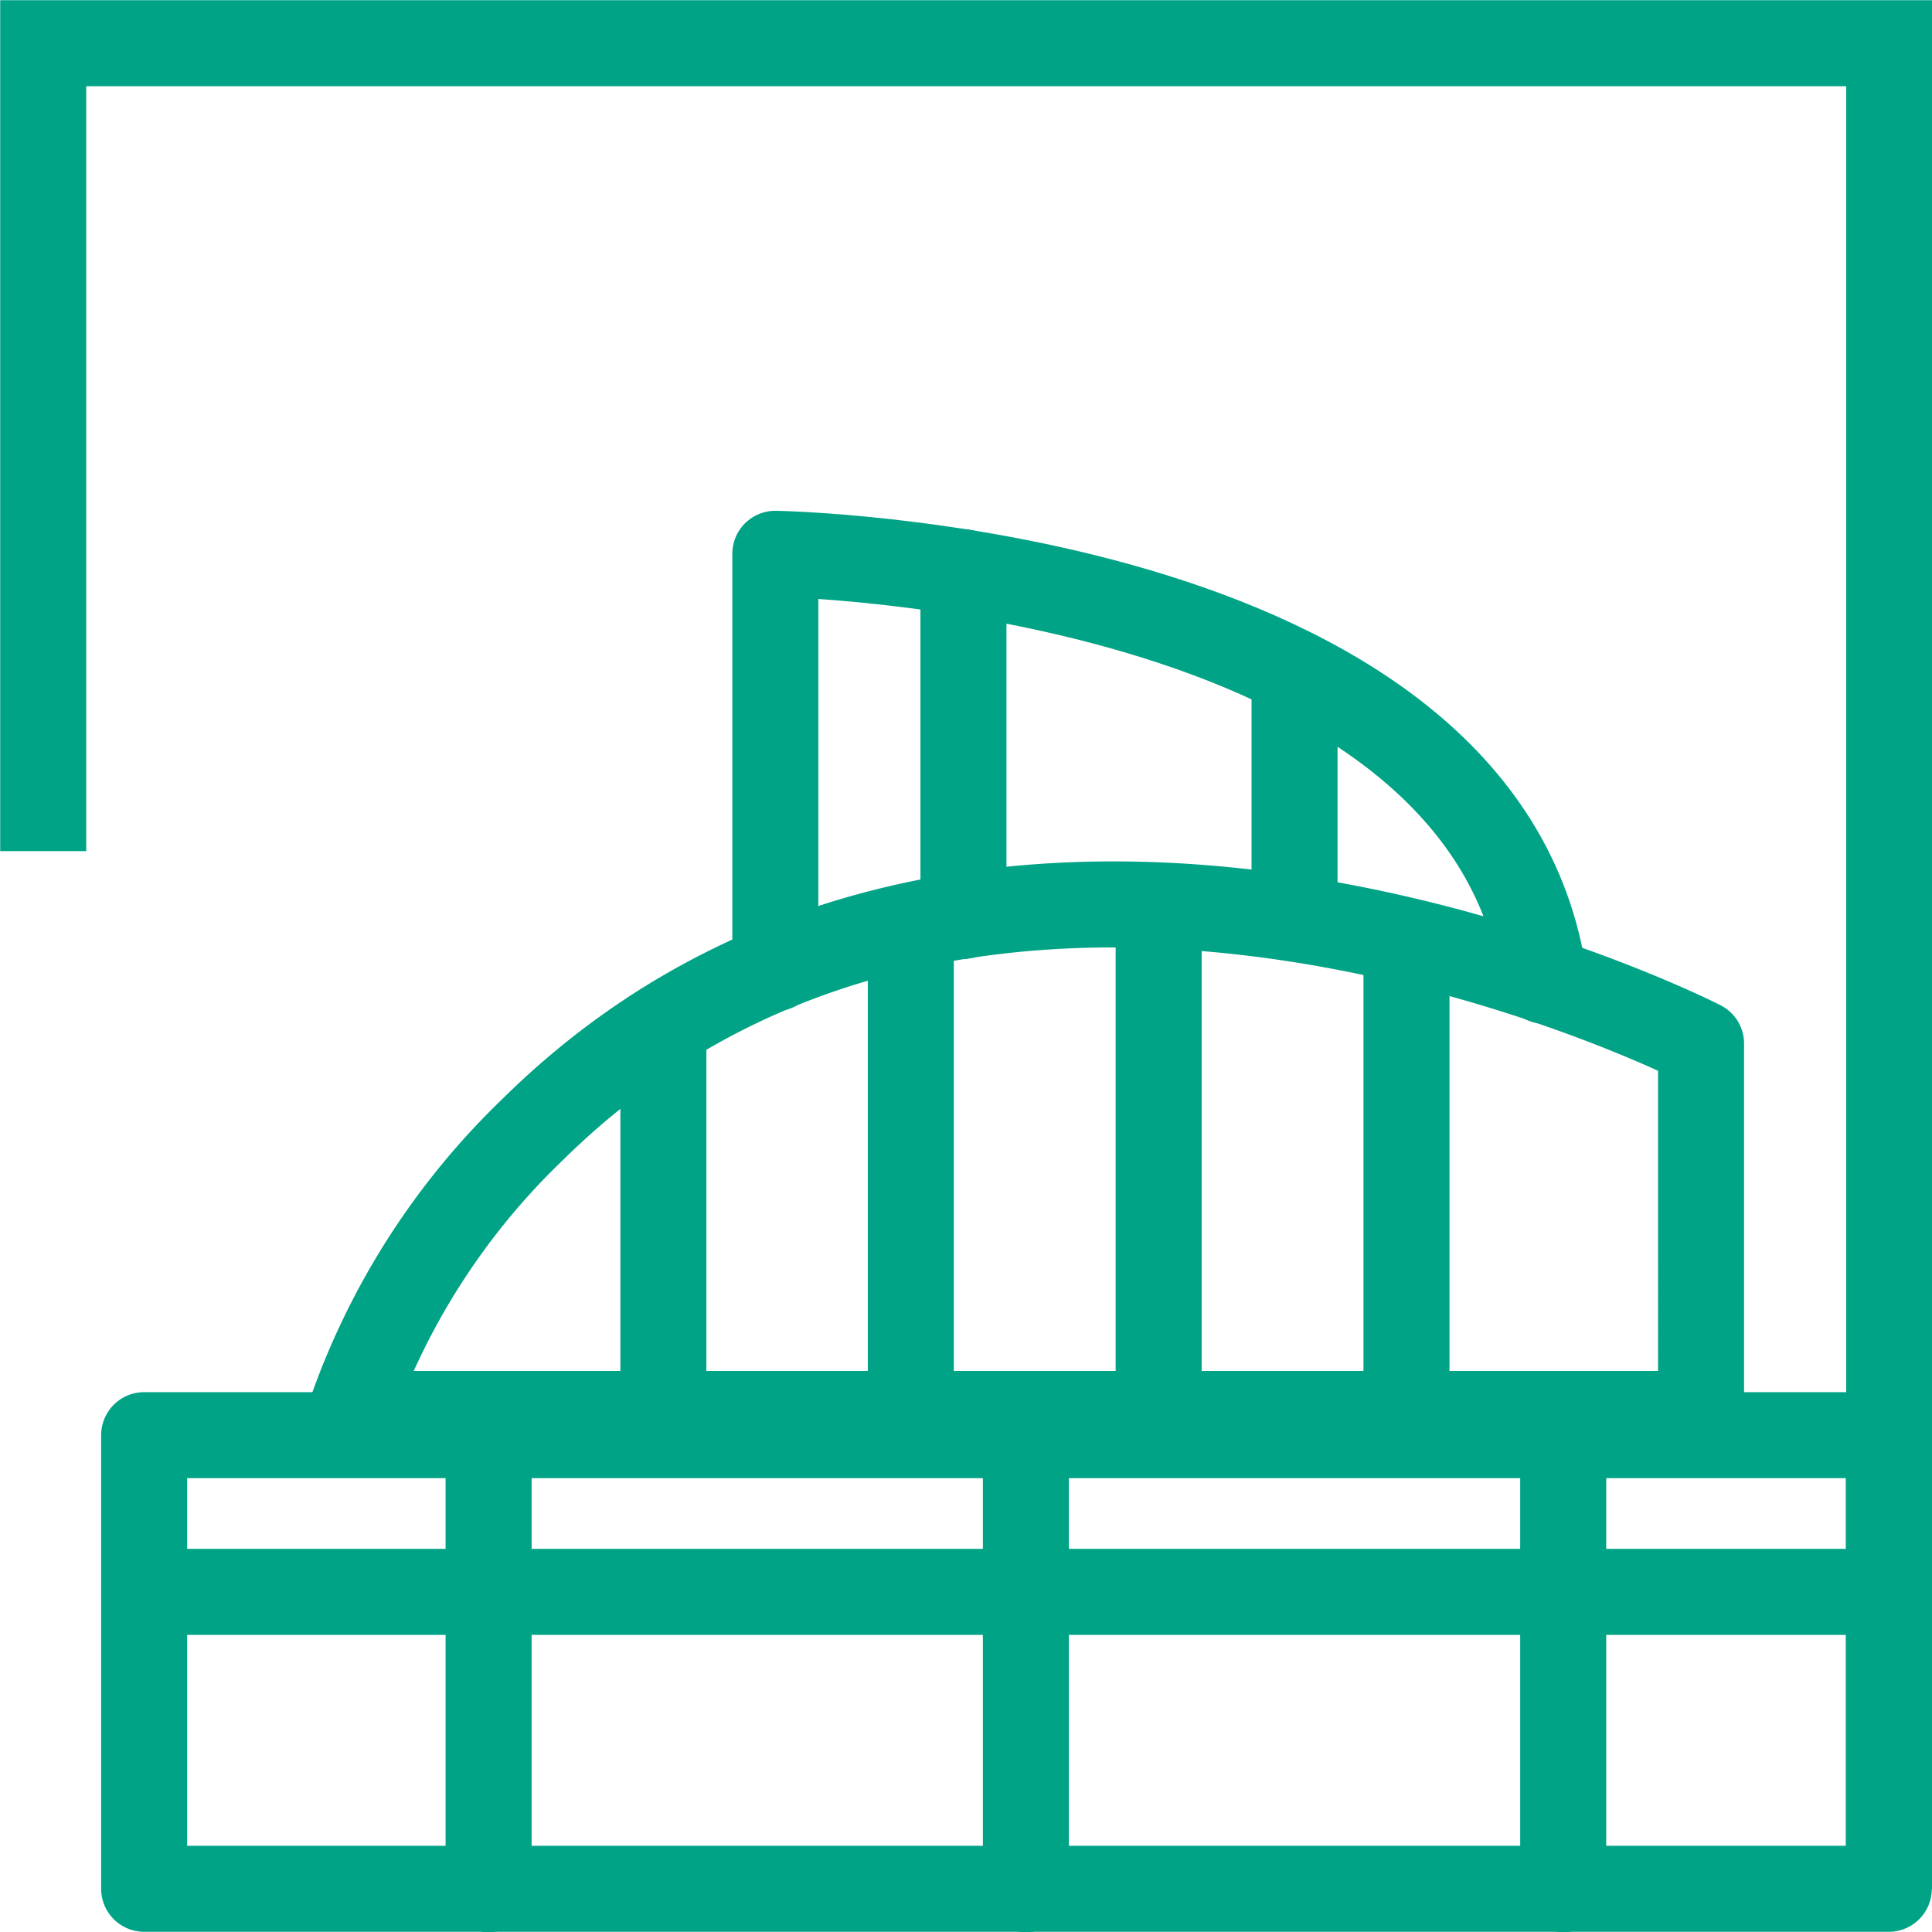
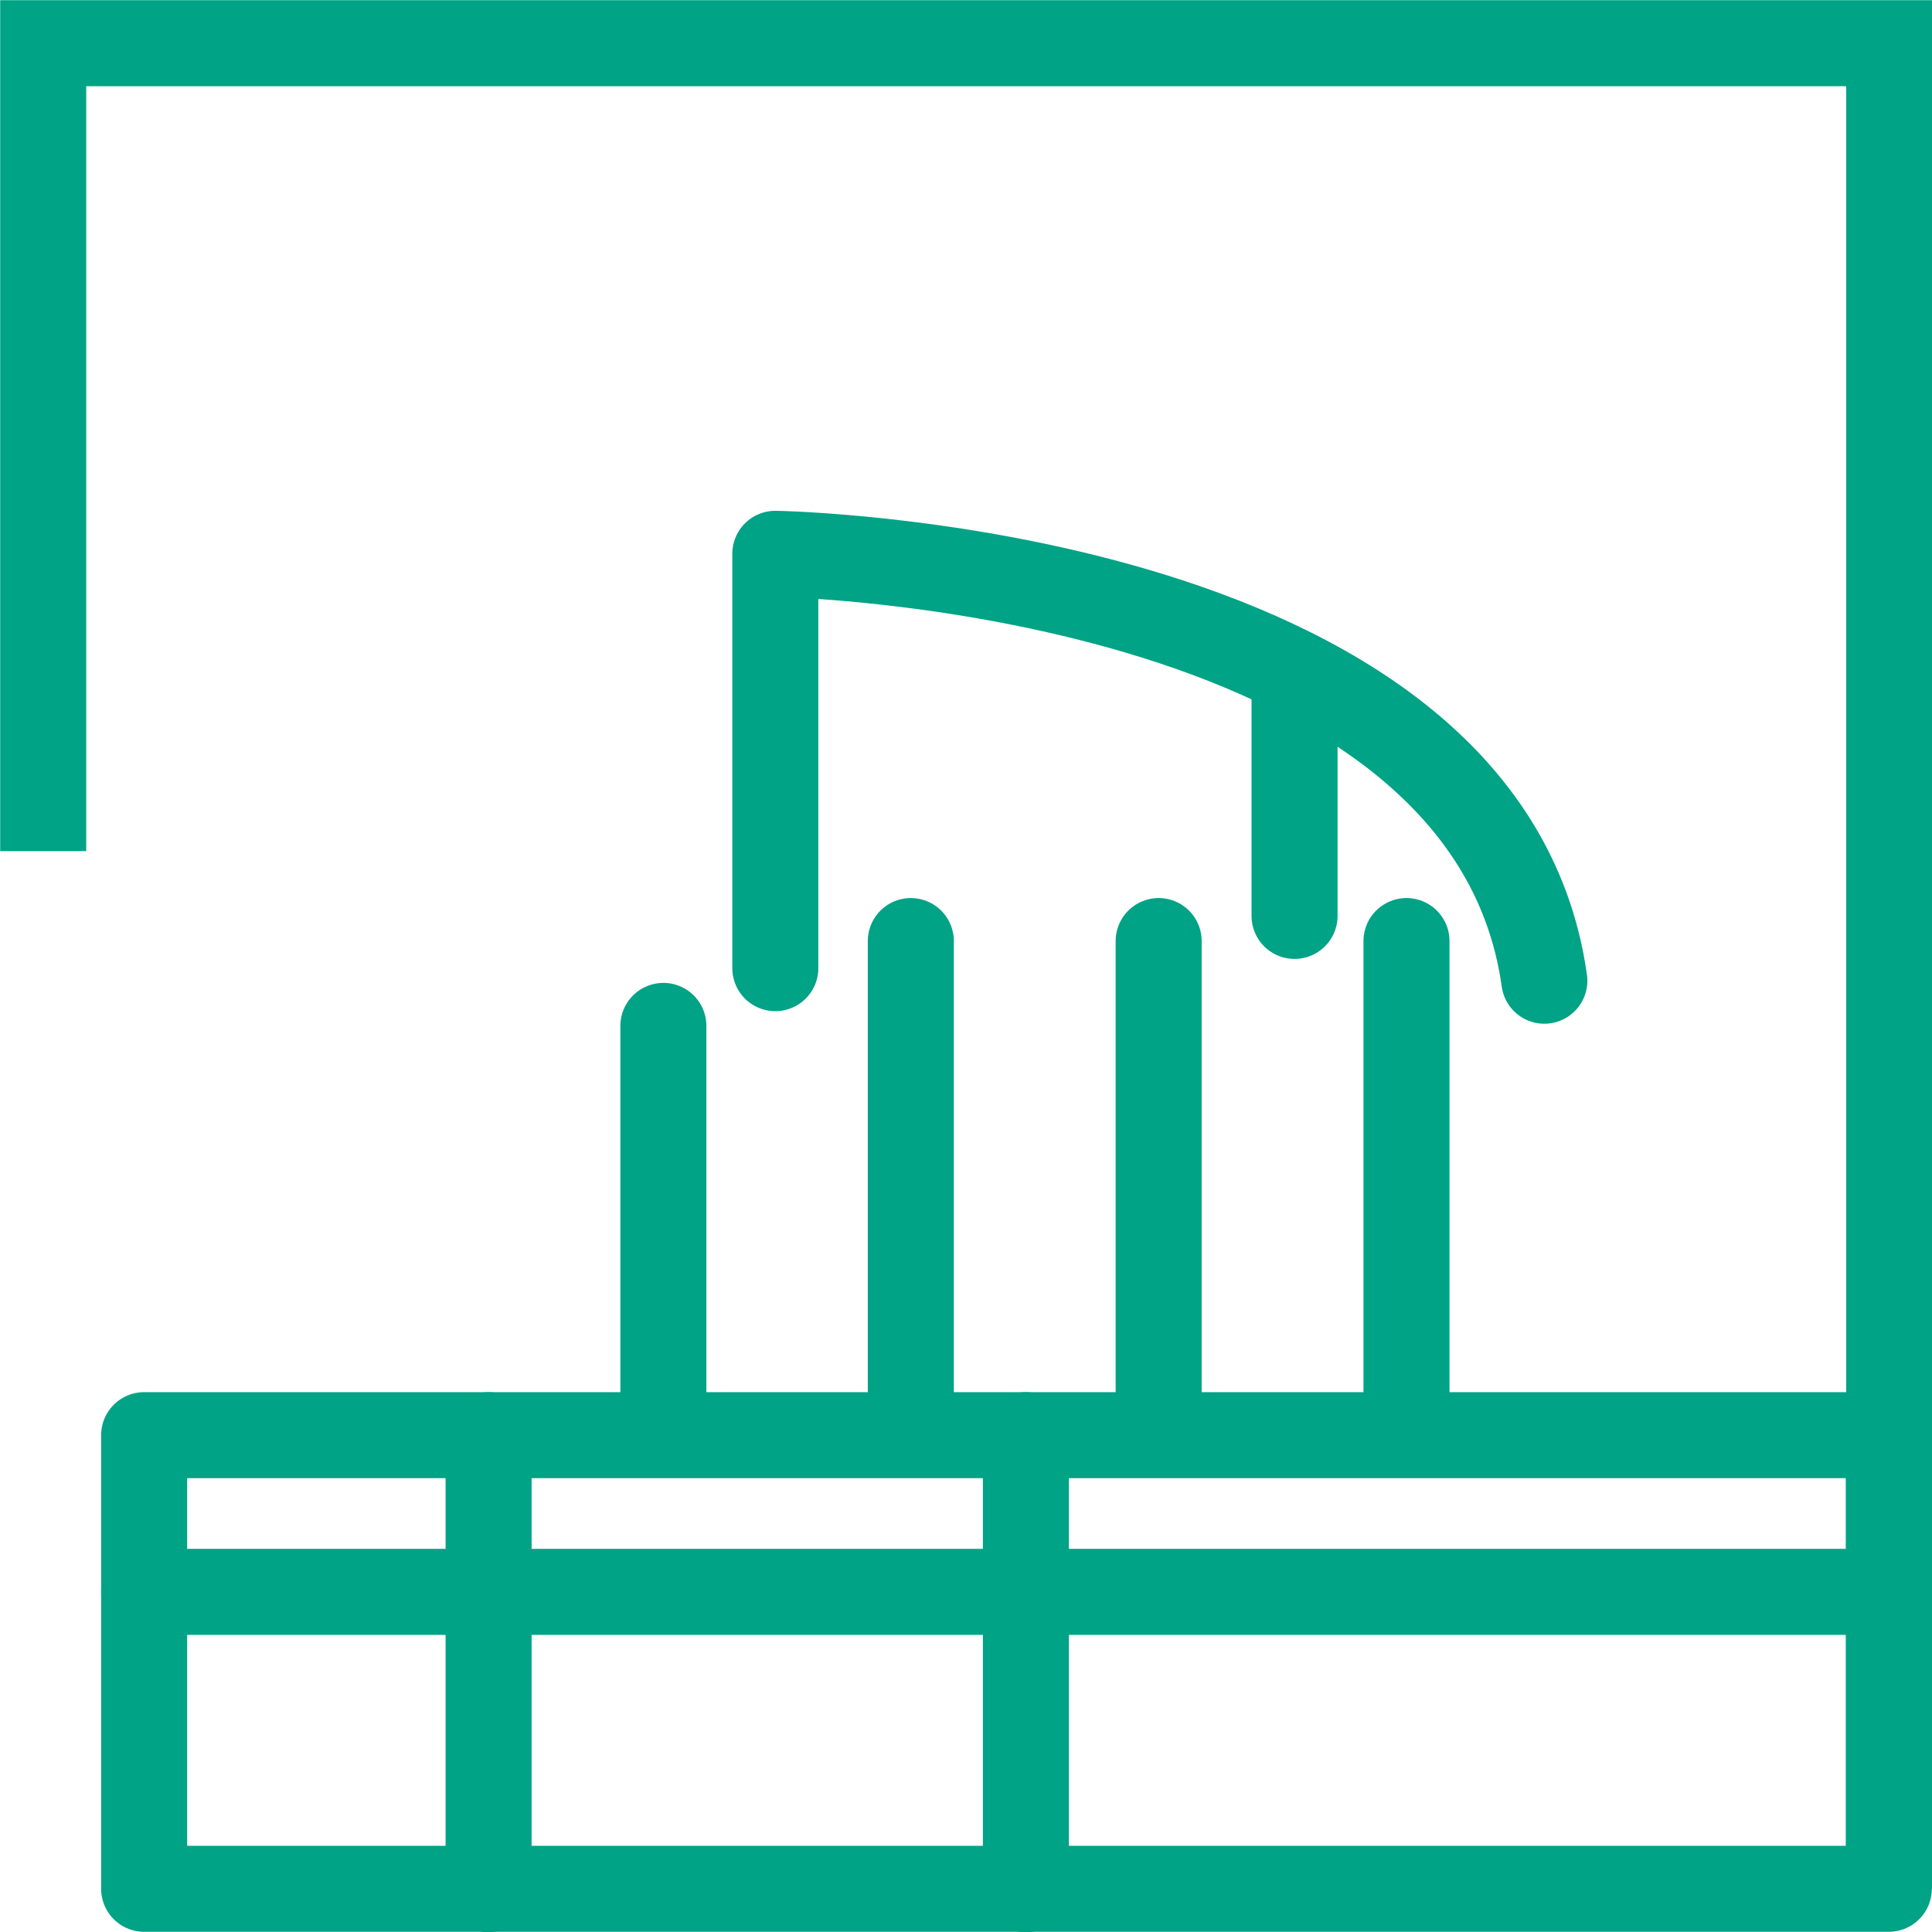
<svg xmlns="http://www.w3.org/2000/svg" viewBox="0 0 49.19 49.19">
  <defs>
    <style>.cls-1,.cls-2{fill:none;stroke:#00a385;stroke-width:2.19px;}.cls-1{stroke-miterlimit:10;}.cls-2{stroke-linecap:round;stroke-linejoin:round;}</style>
  </defs>
  <g id="Calque_2" data-name="Calque 2">
    <g id="Mode_Isolation" data-name="Mode Isolation">
      <polyline class="cls-1" points="1.1 21.67 1.1 1.1 48.1 1.1 48.1 48.1" />
-       <path class="cls-2" d="M8.92,36a18.41,18.41,0,0,1,4.65-7.25c11.61-11.45,29.74-2.18,29.74-2.18V36Z" />
      <rect class="cls-2" x="3.67" y="36.54" width="44.42" height="11.55" />
      <line class="cls-2" x1="12.44" y1="36.54" x2="12.44" y2="48.1" />
      <line class="cls-2" x1="26.12" y1="36.54" x2="26.12" y2="48.1" />
-       <line class="cls-2" x1="39.8" y1="36.54" x2="39.8" y2="48.1" />
      <line class="cls-2" x1="35.81" y1="23.96" x2="35.81" y2="36.01" />
      <line class="cls-2" x1="29.5" y1="23.96" x2="29.5" y2="36.01" />
      <line class="cls-2" x1="23.19" y1="23.96" x2="23.19" y2="36.01" />
      <line class="cls-2" x1="16.89" y1="26.12" x2="16.89" y2="36.01" />
      <line class="cls-2" x1="3.67" y1="40.53" x2="48.1" y2="40.53" />
      <path class="cls-2" d="M19.74,24.65V14.1s18.1.29,19.58,10.87" />
-       <line class="cls-2" x1="24.53" y1="14.57" x2="24.53" y2="23.32" />
      <line class="cls-2" x1="32.96" y1="17.42" x2="32.96" y2="23.32" />
    </g>
  </g>
</svg>